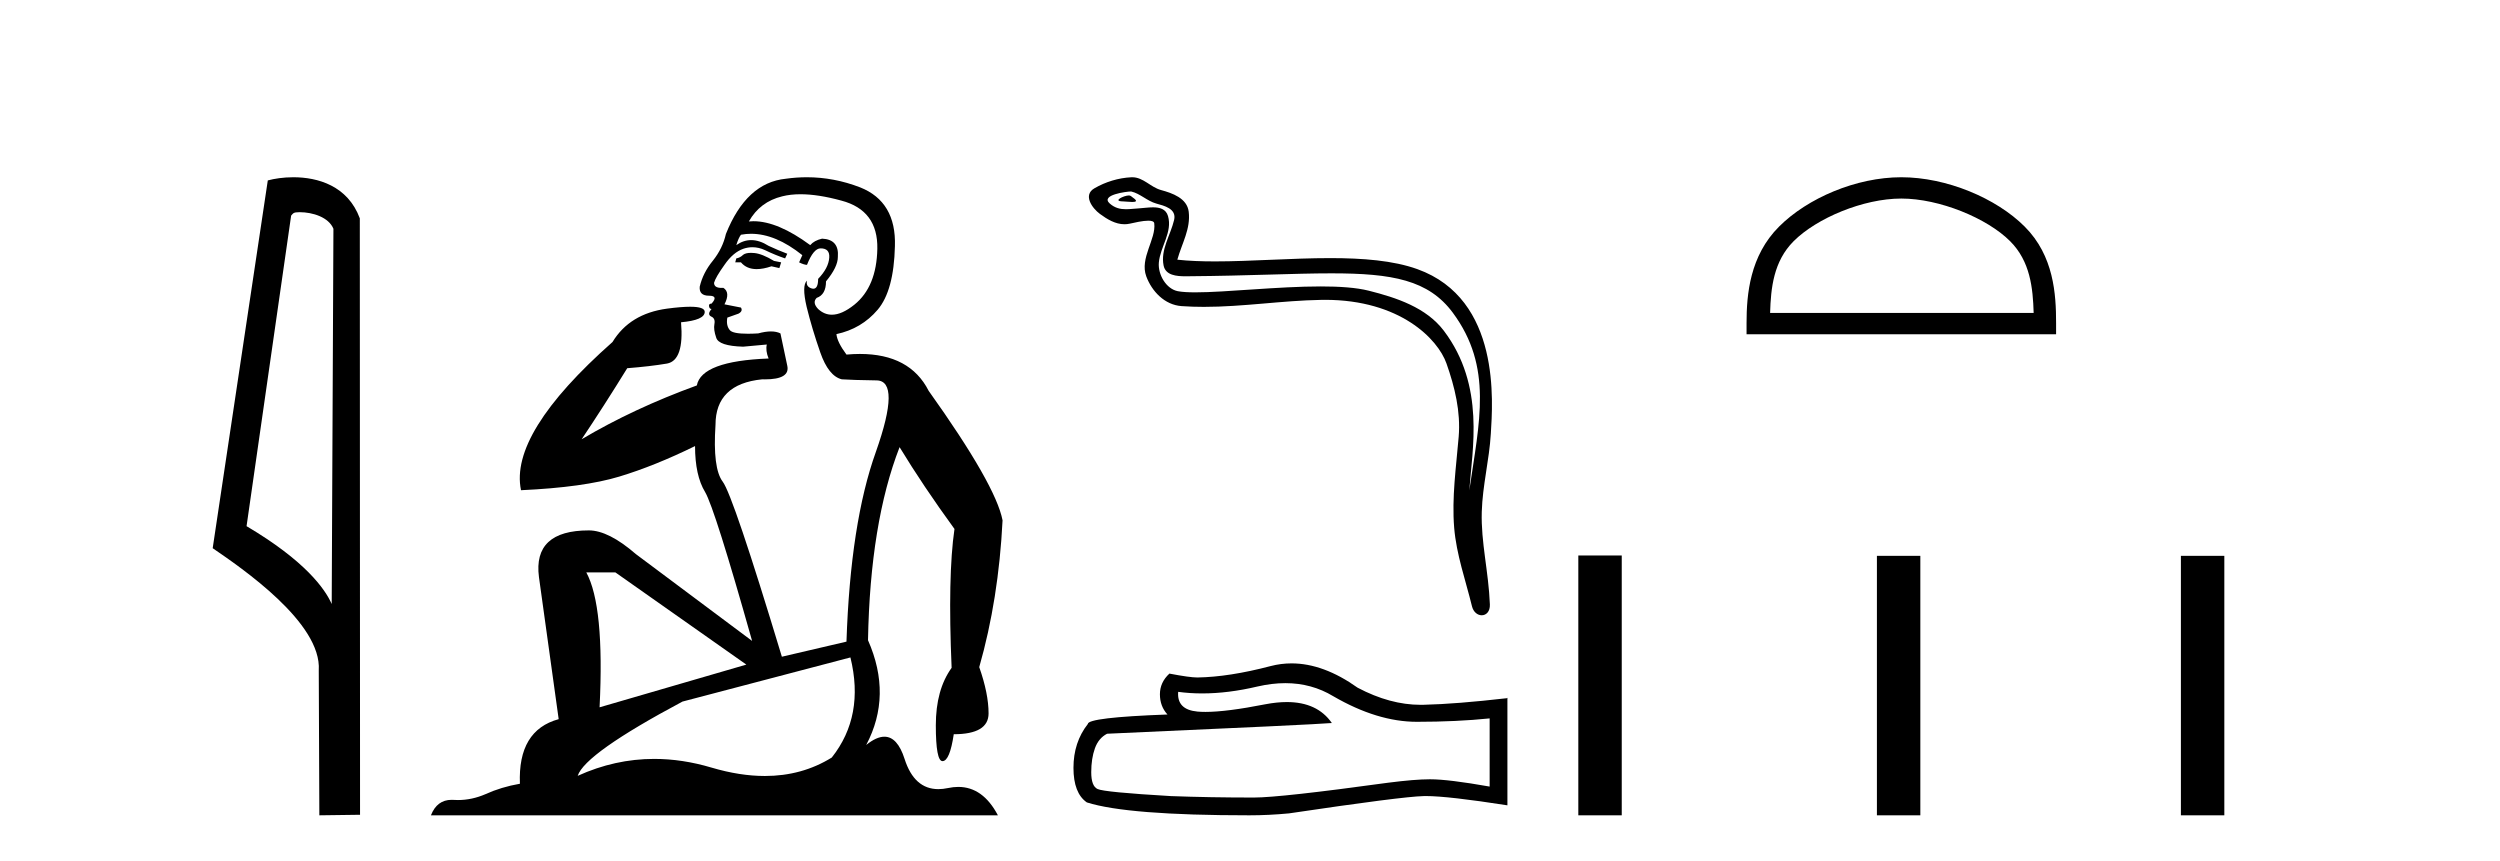
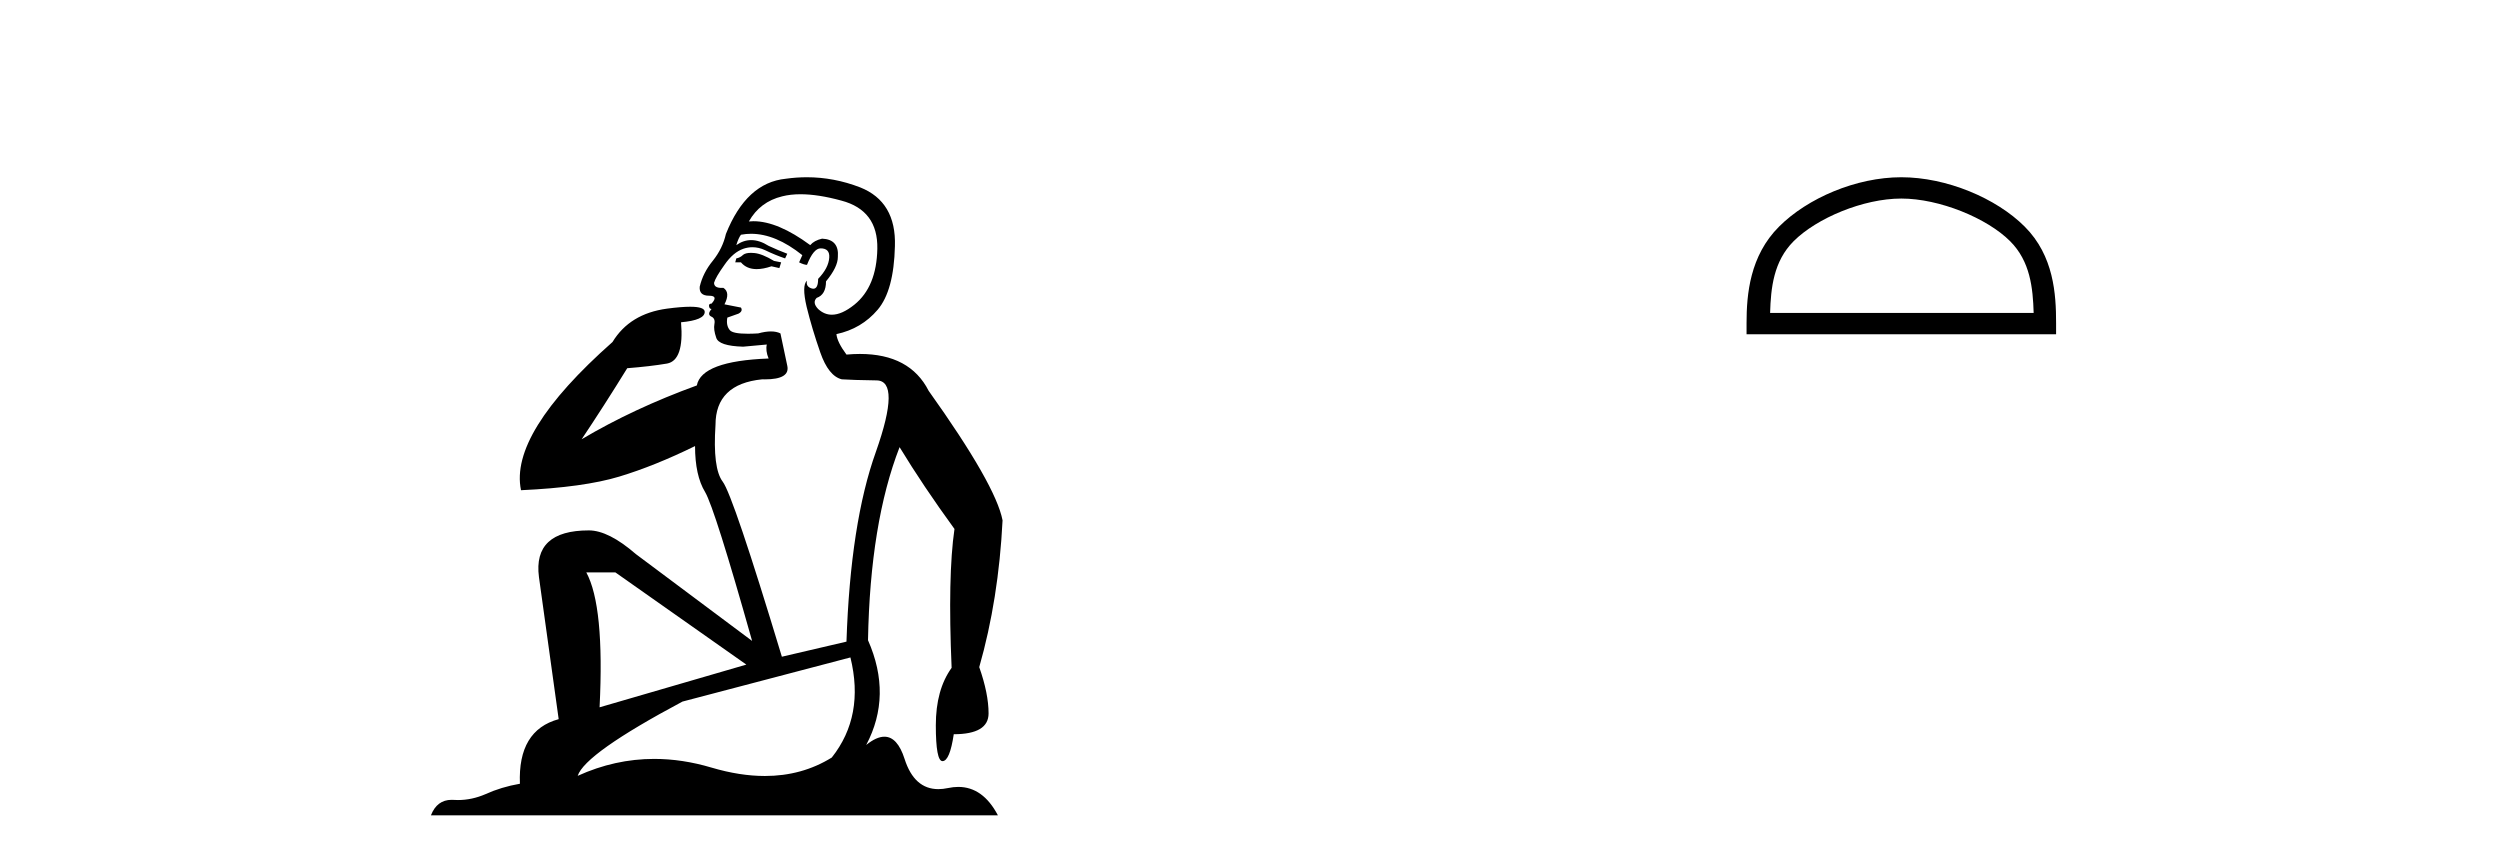
<svg xmlns="http://www.w3.org/2000/svg" width="119.0" height="41.0">
-   <path d="M 14.259 10.1 C 14.884 10.1 15.648 10.34 15.871 10.89 L 15.789 28.751 L 15.789 28.751 C 15.473 28.034 14.531 26.699 11.736 25.046 L 13.858 10.263 C 13.958 10.157 13.955 10.1 14.259 10.1 ZM 15.789 28.751 L 15.789 28.751 C 15.789 28.751 15.789 28.751 15.789 28.751 L 15.789 28.751 L 15.789 28.751 ZM 13.962 8.437 C 13.484 8.437 13.053 8.505 12.747 8.588 L 10.124 26.094 C 11.512 27.044 15.325 29.648 15.173 31.91 L 15.201 38.809 L 17.138 38.783 L 17.127 10.393 C 16.551 8.837 15.12 8.437 13.962 8.437 Z" style="fill:#000000;stroke:none" />
  <path d="M 35.746 12.036 Q 35.492 12.036 35.373 12.129 Q 35.236 12.266 35.048 12.3 L 34.997 12.488 L 35.27 12.488 Q 35.54 12.81 36.018 12.81 Q 36.327 12.81 36.722 12.676 L 37.098 12.761 L 37.183 12.488 L 36.842 12.419 Q 36.278 12.078 35.902 12.044 Q 35.819 12.036 35.746 12.036 ZM 38.105 9.246 Q 38.944 9.246 40.053 9.55 Q 41.795 10.011 41.761 11.839 Q 41.727 13.649 40.668 14.503 Q 40.074 14.98 39.597 14.98 Q 39.237 14.98 38.943 14.708 Q 38.652 14.401 38.874 14.179 Q 39.318 14.025 39.318 13.393 Q 39.882 12.71 39.882 12.232 Q 39.95 11.395 39.131 11.36 Q 38.755 11.446 38.567 11.668 Q 37.024 10.53 35.865 10.53 Q 35.754 10.53 35.646 10.541 L 35.646 10.541 Q 36.176 9.601 37.235 9.345 Q 37.626 9.246 38.105 9.246 ZM 35.752 11.128 Q 36.919 11.128 38.191 12.146 L 38.037 12.488 Q 38.276 12.607 38.413 12.607 Q 38.721 11.822 39.062 11.822 Q 39.506 11.822 39.472 12.266 Q 39.438 12.761 38.943 13.274 Q 38.943 13.743 38.715 13.743 Q 38.685 13.743 38.652 13.735 Q 38.345 13.649 38.413 13.359 L 38.413 13.359 Q 38.157 13.581 38.396 14.606 Q 38.652 15.648 39.045 16.775 Q 39.438 17.902 40.07 18.056 Q 40.565 18.09 41.727 18.107 Q 42.888 18.124 41.693 21.506 Q 40.48 24.888 40.292 30.542 L 37.217 31.26 Q 34.894 23.573 34.399 22.924 Q 33.921 22.292 34.058 20.225 Q 34.058 18.278 36.278 18.056 Q 36.342 18.058 36.403 18.058 Q 37.62 18.058 37.474 17.407 Q 37.337 16.741 37.149 15.87 Q 36.961 15.776 36.696 15.776 Q 36.432 15.776 36.09 15.87 Q 35.817 15.886 35.597 15.886 Q 34.884 15.886 34.741 15.716 Q 34.553 15.494 34.621 15.118 L 35.151 14.93 Q 35.373 14.811 35.27 14.64 L 34.485 14.486 Q 34.775 13.923 34.433 13.701 Q 34.384 13.704 34.34 13.704 Q 33.989 13.704 33.989 13.461 Q 34.058 13.205 34.485 12.607 Q 34.894 12.01 35.39 11.839 Q 35.603 11.768 35.817 11.768 Q 36.116 11.768 36.415 11.907 Q 36.91 12.146 37.371 12.3 L 37.474 12.078 Q 37.064 11.924 36.585 11.702 Q 36.153 11.429 35.757 11.429 Q 35.387 11.429 35.048 11.668 Q 35.151 11.326 35.27 11.173 Q 35.509 11.128 35.752 11.128 ZM 29.292 27.246 L 35.526 31.635 L 28.54 33.668 Q 28.78 28.851 27.908 27.246 ZM 40.48 31.294 Q 41.163 34.078 39.592 36.059 Q 38.174 36.937 36.409 36.937 Q 35.218 36.937 33.87 36.538 Q 32.48 36.124 31.141 36.124 Q 29.27 36.124 27.498 36.93 Q 27.84 35.871 32.486 33.395 L 40.48 31.294 ZM 38.405 8.437 Q 37.908 8.437 37.405 8.508 Q 35.526 8.696 34.553 11.138 Q 34.399 11.822 33.938 12.402 Q 33.46 12.983 33.306 13.649 Q 33.272 14.076 33.75 14.076 Q 34.211 14.076 33.87 14.452 Q 33.733 14.452 33.75 14.572 Q 33.767 14.708 33.87 14.708 Q 33.648 14.965 33.853 15.067 Q 34.058 15.152 34.006 15.426 Q 33.955 15.682 34.092 16.075 Q 34.211 16.468 35.373 16.502 L 36.5 16.399 L 36.5 16.399 Q 36.432 16.69 36.585 17.065 Q 33.391 17.185 33.169 18.347 Q 30.163 19.44 27.686 20.909 Q 28.728 19.354 29.856 17.527 Q 30.949 17.441 31.752 17.305 Q 32.571 17.151 32.418 15.34 Q 33.545 15.238 33.545 14.845 Q 33.545 14.601 32.852 14.601 Q 32.43 14.601 31.752 14.691 Q 29.975 14.93 29.155 16.28 Q 24.236 20.635 24.8 23.334 Q 27.789 23.197 29.48 22.685 Q 31.171 22.173 33.084 21.233 Q 33.084 22.634 33.562 23.42 Q 34.023 24.205 35.8 30.508 L 30.266 26.374 Q 28.967 25.247 28.028 25.247 Q 25.363 25.247 25.654 27.468 L 26.593 34.232 Q 24.646 34.761 24.748 37.306 Q 23.86 37.46 23.109 37.802 Q 22.46 38.082 21.798 38.082 Q 21.693 38.082 21.589 38.075 Q 21.541 38.072 21.496 38.072 Q 20.801 38.072 20.512 38.809 L 47.5 38.809 Q 46.788 37.457 45.614 37.457 Q 45.379 37.457 45.126 37.511 Q 44.883 37.563 44.665 37.563 Q 43.518 37.563 43.059 36.128 Q 42.72 35.067 42.097 35.067 Q 41.717 35.067 41.231 35.461 Q 42.478 33.104 41.317 30.474 Q 41.419 24.888 42.82 21.284 Q 43.93 23.112 45.433 25.179 Q 45.109 27.399 45.297 31.789 Q 44.545 32.831 44.545 34.522 Q 44.545 36.23 44.863 36.23 Q 44.866 36.23 44.87 36.23 Q 45.211 36.213 45.399 34.949 Q 47.056 34.949 47.056 33.958 Q 47.056 33.019 46.612 31.755 Q 47.534 28.527 47.722 24.769 Q 47.398 23.078 44.204 18.603 Q 43.311 16.848 40.932 16.848 Q 40.624 16.848 40.292 16.878 Q 39.848 16.28 39.814 15.904 Q 41.009 15.648 41.778 14.742 Q 42.547 13.837 42.598 11.719 Q 42.666 9.601 40.941 8.918 Q 39.695 8.437 38.405 8.437 Z" style="fill:#000000;stroke:none" />
-   <path d="M 53.737 9.303 C 53.5 9.303 52.917 9.584 53.464 9.587 C 53.553 9.587 53.75 9.614 53.896 9.614 C 54.07 9.614 54.172 9.576 53.931 9.41 C 53.873 9.37 53.82 9.306 53.746 9.303 C 53.743 9.303 53.74 9.303 53.737 9.303 ZM 53.829 9.115 C 53.839 9.115 53.846 9.116 53.849 9.116 C 54.271 9.213 54.603 9.568 55.041 9.69 C 55.409 9.793 56.015 9.93 55.888 10.469 C 55.719 11.189 55.235 11.885 55.387 12.638 C 55.482 13.11 56.008 13.151 56.432 13.151 C 56.503 13.151 56.571 13.15 56.634 13.149 C 59.407 13.128 61.61 13.011 63.376 13.011 C 66.274 13.011 68 13.325 69.156 14.888 C 71.071 17.479 70.416 20.072 69.939 23.344 C 70.072 21.413 70.713 18.372 68.728 15.745 C 67.889 14.635 66.468 14.169 65.16 13.839 C 64.56 13.687 63.757 13.634 62.872 13.634 C 60.828 13.634 58.345 13.916 56.9 13.916 C 56.557 13.916 56.272 13.9 56.066 13.861 C 55.509 13.754 55.112 13.069 55.161 12.5 C 55.226 11.746 55.82 11.046 55.597 10.284 C 55.498 9.946 55.203 9.869 54.881 9.869 C 54.651 9.869 54.408 9.908 54.214 9.918 C 54.004 9.929 53.798 9.959 53.597 9.959 C 53.331 9.959 53.073 9.907 52.826 9.689 C 52.355 9.274 53.641 9.115 53.829 9.115 ZM 53.893 8.437 C 53.879 8.437 53.864 8.437 53.849 8.438 C 53.237 8.468 52.622 8.656 52.093 8.964 C 51.539 9.285 51.984 9.909 52.358 10.184 C 52.703 10.437 53.09 10.674 53.524 10.674 C 53.608 10.674 53.693 10.665 53.78 10.646 C 54.001 10.597 54.392 10.505 54.659 10.505 C 54.816 10.505 54.931 10.537 54.942 10.628 C 55.04 11.379 54.241 12.289 54.563 13.156 C 54.828 13.867 55.433 14.513 56.243 14.571 C 56.597 14.596 56.951 14.607 57.305 14.607 C 59.171 14.607 61.026 14.306 62.892 14.274 C 62.951 14.273 63.01 14.272 63.069 14.272 C 66.643 14.272 68.441 16.139 68.851 17.298 C 69.248 18.421 69.534 19.598 69.433 20.793 C 69.312 22.232 69.101 23.683 69.219 25.123 C 69.323 26.392 69.764 27.624 70.065 28.855 C 70.135 29.143 70.339 29.287 70.53 29.287 C 70.739 29.287 70.932 29.115 70.918 28.771 C 70.855 27.185 70.49 25.829 70.532 24.365 C 70.568 23.107 70.89 21.897 70.964 20.635 C 71.05 19.172 71.458 14.245 67.467 12.811 C 66.319 12.398 64.862 12.286 63.318 12.286 C 61.491 12.286 59.541 12.443 57.834 12.443 C 57.196 12.443 56.592 12.421 56.041 12.361 C 56.26 11.578 56.681 10.895 56.583 10.079 C 56.506 9.434 55.8 9.192 55.264 9.046 C 54.763 8.909 54.423 8.437 53.893 8.437 Z" style="fill:#000000;stroke:none" />
-   <path d="M 61.183 32.518 Q 62.434 32.518 63.465 33.141 Q 65.563 34.358 67.441 34.358 Q 69.331 34.358 70.907 34.196 L 70.907 37.441 Q 68.948 37.094 68.079 37.094 L 68.056 37.094 Q 67.349 37.094 66.085 37.256 Q 60.95 37.963 59.686 37.963 Q 57.588 37.963 55.734 37.894 Q 52.557 37.708 52.244 37.557 Q 51.943 37.418 51.943 36.758 Q 51.943 36.108 52.117 35.622 Q 52.291 35.135 52.697 34.926 Q 62.619 34.486 63.396 34.416 Q 62.704 33.418 61.253 33.418 Q 60.782 33.418 60.231 33.523 Q 58.383 33.887 57.381 33.887 Q 57.17 33.887 56.997 33.871 Q 56.012 33.779 56.081 32.932 L 56.081 32.932 Q 56.635 33.007 57.224 33.007 Q 58.463 33.007 59.86 32.677 Q 60.55 32.518 61.183 32.518 ZM 61.478 31.577 Q 60.976 31.577 60.486 31.704 Q 58.504 32.225 56.997 32.248 Q 56.626 32.248 55.664 32.063 Q 55.212 32.48 55.212 33.048 Q 55.212 33.616 55.571 34.01 Q 51.781 34.149 51.781 34.462 Q 51.097 35.332 51.097 36.549 Q 51.097 37.754 51.734 38.195 Q 53.659 38.809 59.466 38.809 Q 60.393 38.809 61.356 38.717 Q 66.734 37.917 67.766 37.894 Q 67.814 37.892 67.867 37.892 Q 68.927 37.892 71.753 38.334 L 71.753 33.211 L 71.73 33.234 Q 69.308 33.512 67.777 33.547 Q 67.699 33.549 67.62 33.549 Q 66.164 33.549 64.624 32.735 Q 62.996 31.577 61.478 31.577 Z" style="fill:#000000;stroke:none" />
  <path d="M 90.503 9.451 C 92.315 9.451 94.584 10.382 95.681 11.48 C 96.642 12.44 96.767 13.713 96.802 14.896 L 84.257 14.896 C 84.292 13.713 84.418 12.44 85.378 11.48 C 86.476 10.382 88.691 9.451 90.503 9.451 ZM 90.503 8.437 C 88.353 8.437 86.04 9.43 84.684 10.786 C 83.293 12.176 83.136 14.007 83.136 15.377 L 83.136 15.911 L 97.87 15.911 L 97.87 15.377 C 97.87 14.007 97.766 12.176 96.375 10.786 C 95.02 9.43 92.653 8.437 90.503 8.437 Z" style="fill:#000000;stroke:none" />
-   <path d="M 75.128 26.441 L 75.128 38.809 L 77.195 38.809 L 77.195 26.441 ZM 89.341 26.458 L 89.341 38.809 L 91.408 38.809 L 91.408 26.458 ZM 103.811 26.458 L 103.811 38.809 L 105.878 38.809 L 105.878 26.458 Z" style="fill:#000000;stroke:none" />
</svg>